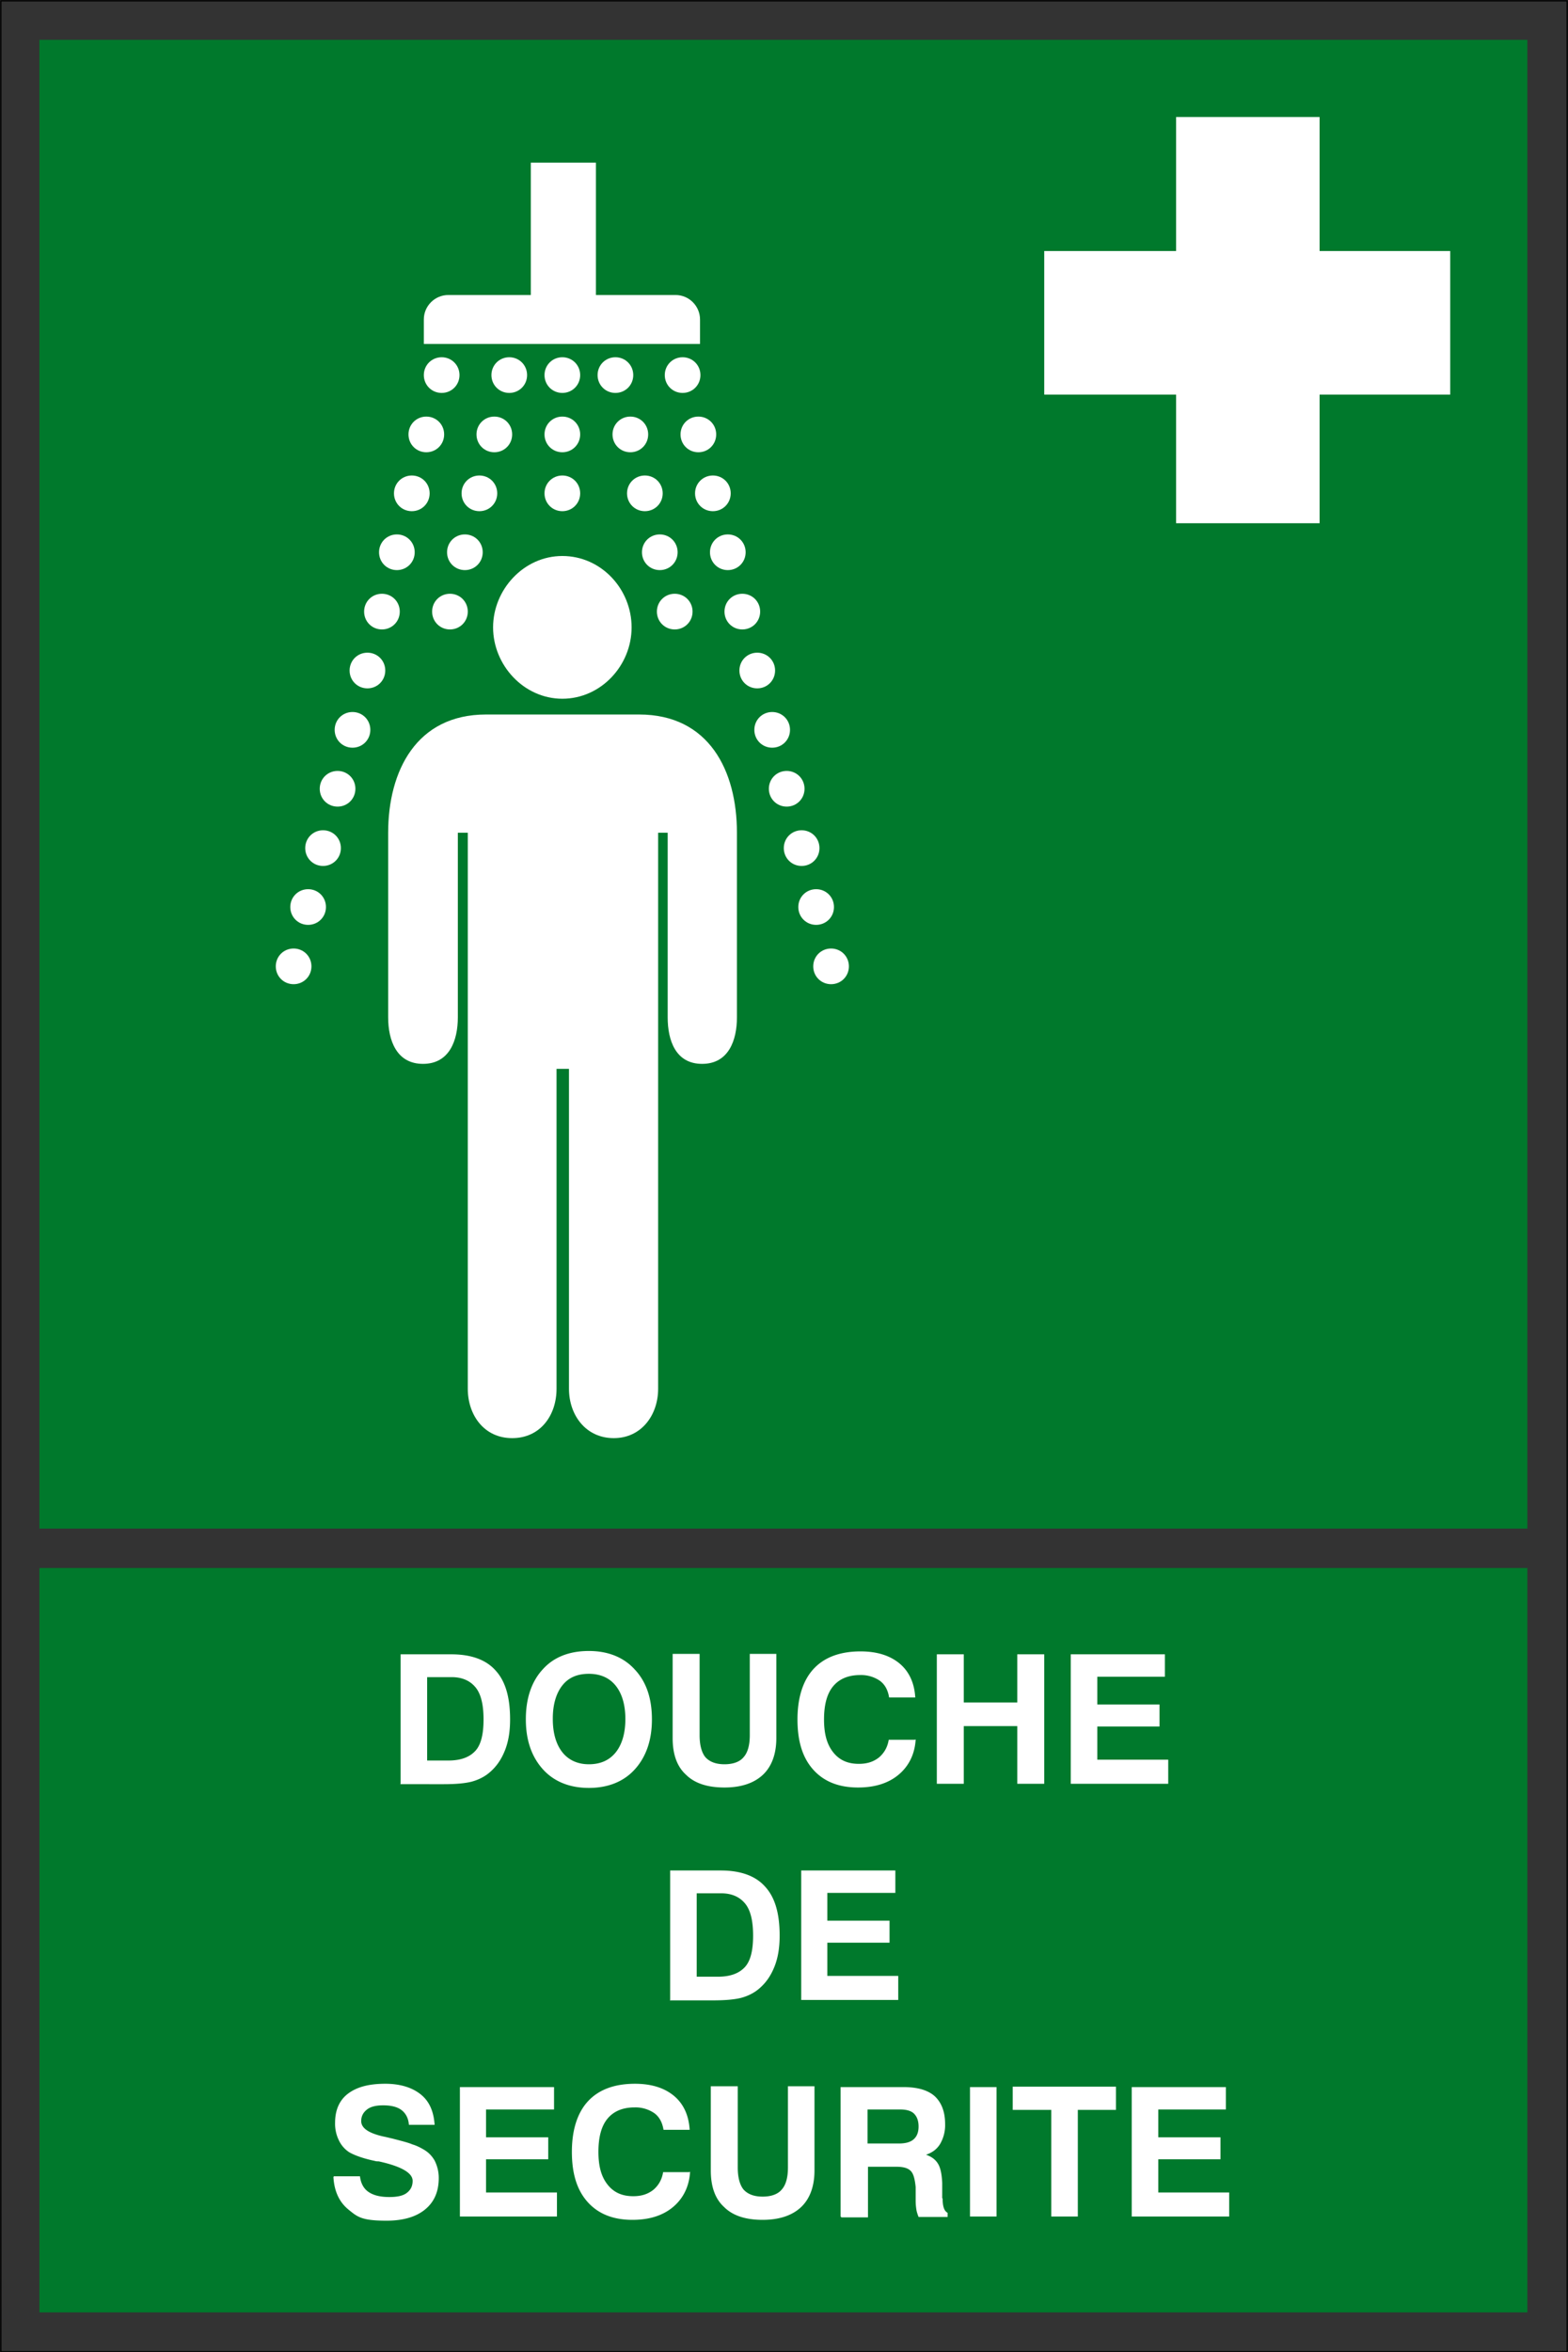
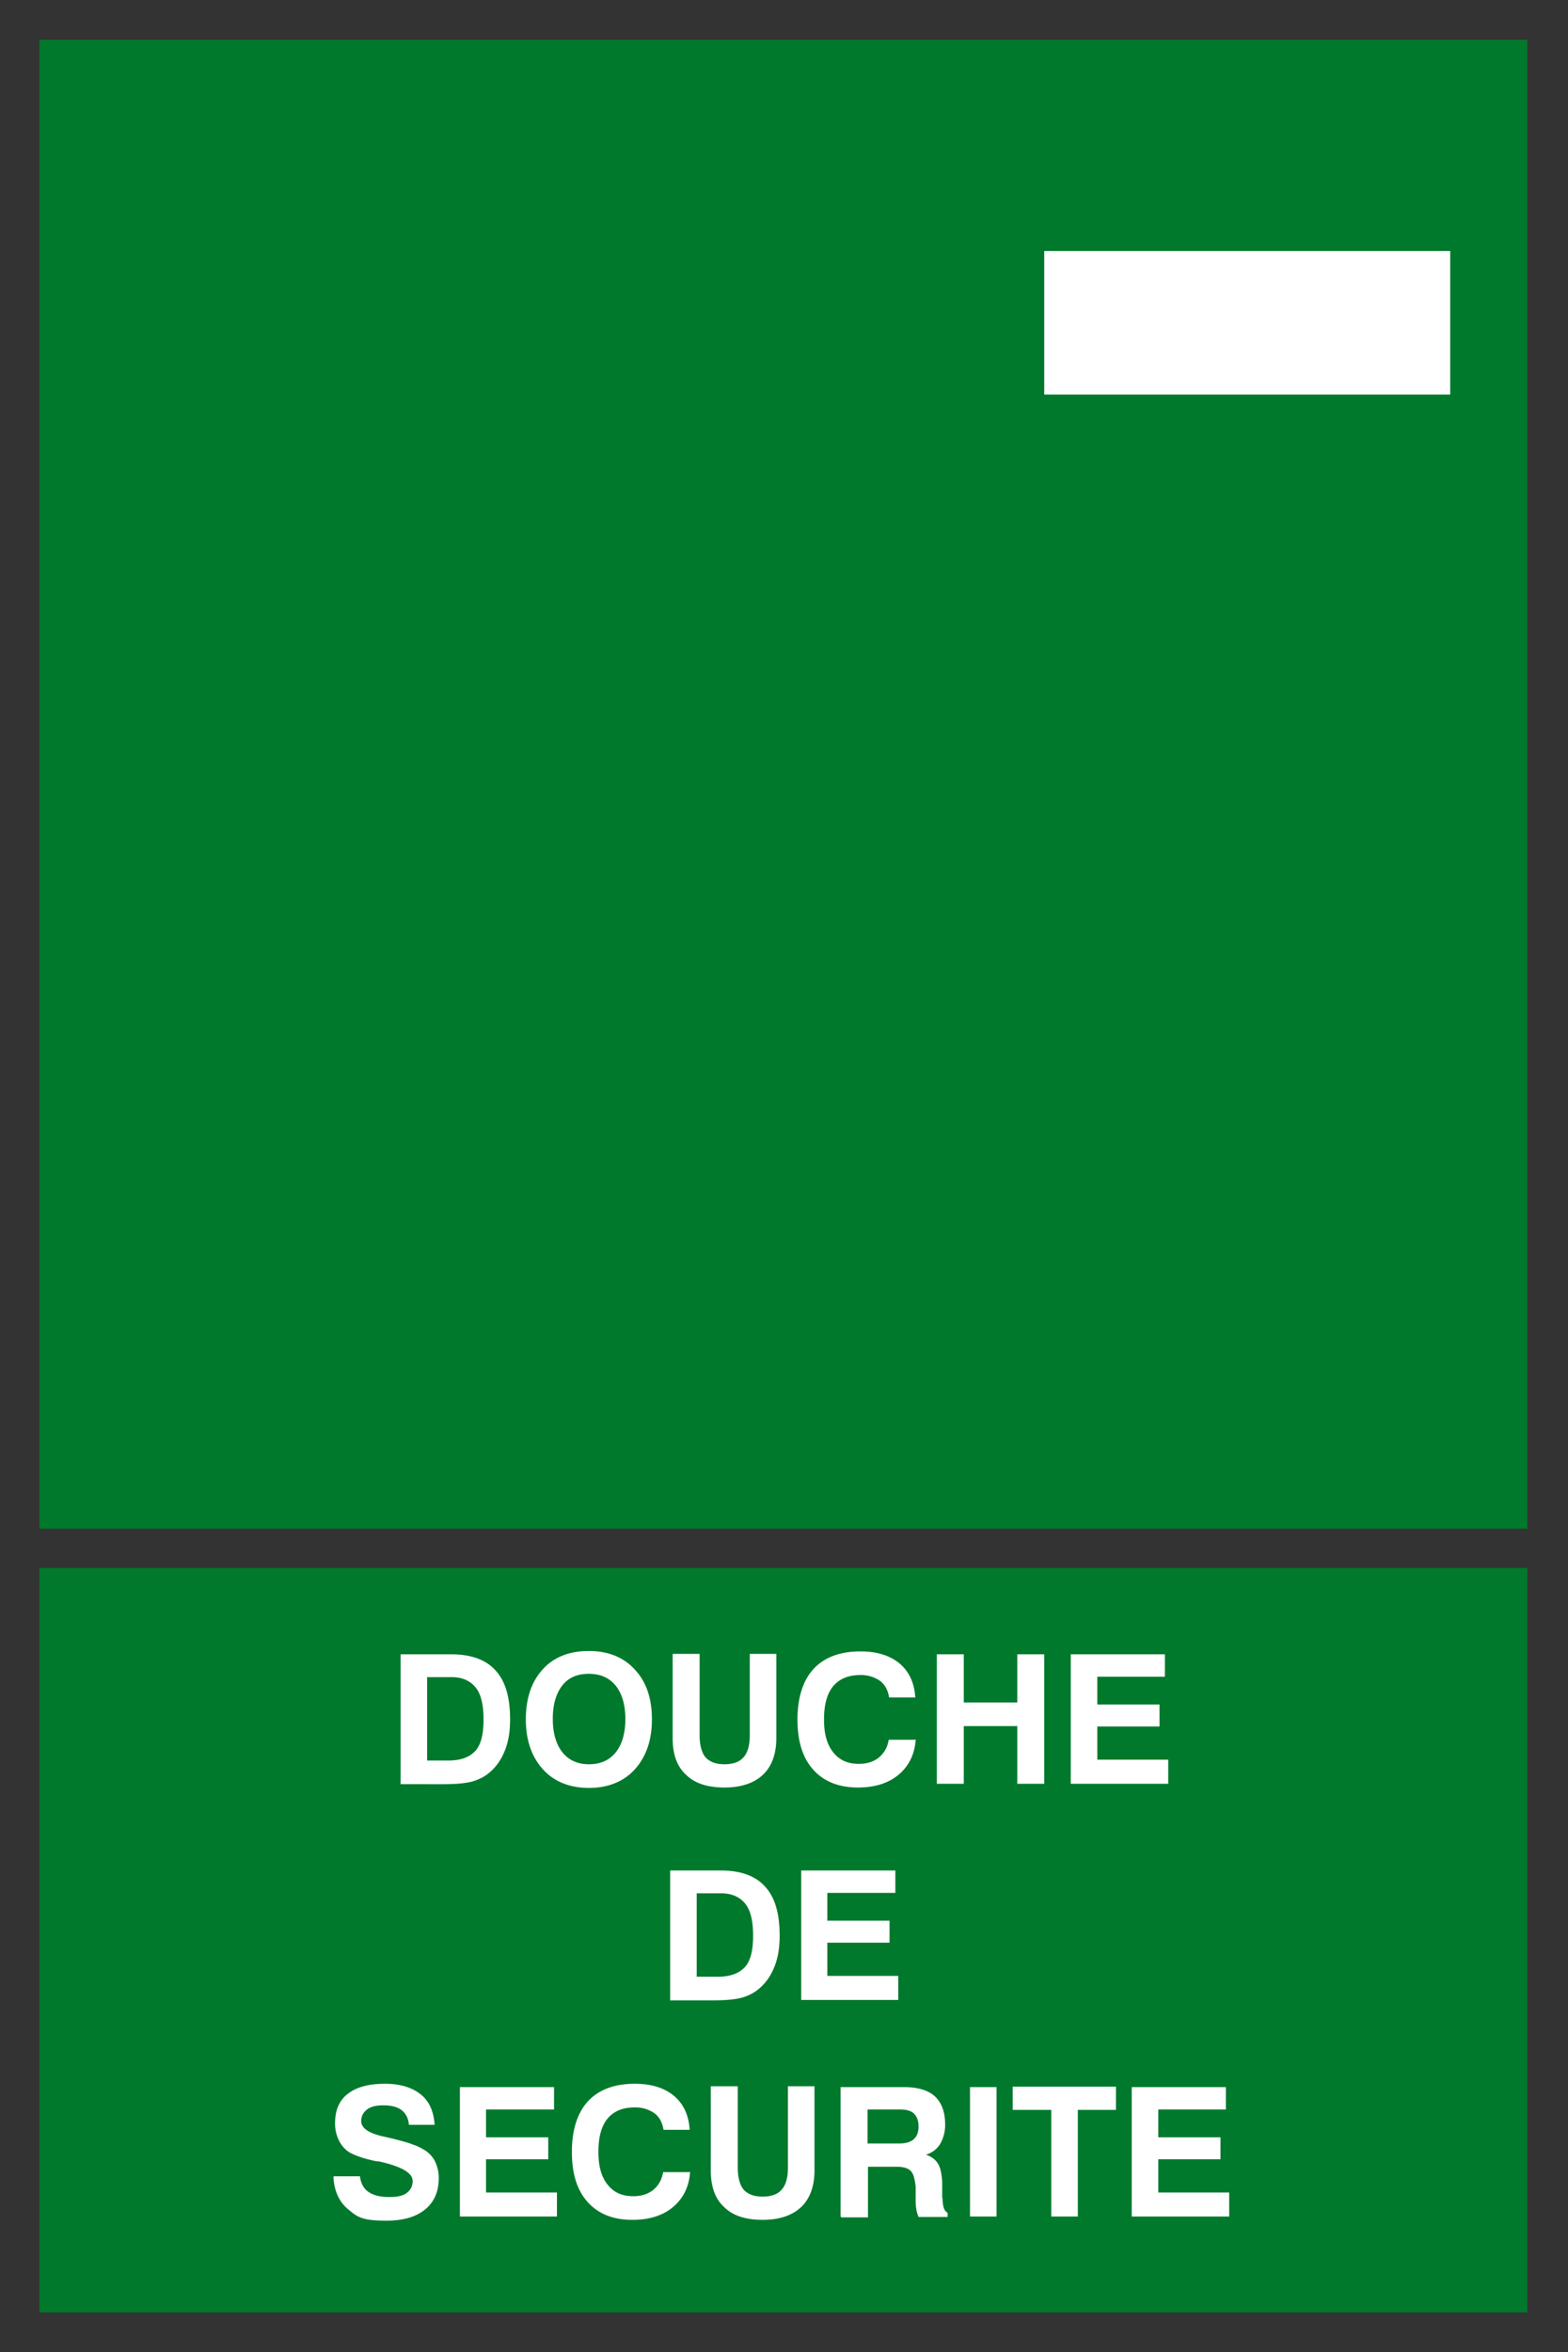
<svg xmlns="http://www.w3.org/2000/svg" viewBox="0 0 37.81 56.69">
  <rect x="0" y="0" width="37.81" height="56.69" fill="#333333" stroke="none" />
  <defs>
    <clipPath id="a">
-       <path d="M0 0h37.81v56.69H0z" style="fill:none" />
-     </clipPath>
+       </clipPath>
    <style>.cls-1,.cls-2{fill:#fff}.cls-2{fill-rule:evenodd}.cls-3{fill:#00792c}</style>
  </defs>
-   <path d="M.02.02h37.77v56.66H.02z" style="fill:none;stroke:#000;stroke-width:.03px" />
  <path d="M.95.96h35.88v35.88H.95z" class="cls-3" />
-   <path d="M28.36 2.82h3.46v9.79h-3.46z" class="cls-1" />
  <path d="M25.18 6.05h9.79v3.46h-9.79z" class="cls-1" />
  <path d="M.95 37.79h35.88v17.94H.95z" class="cls-3" />
  <path d="M9.66 42.99v-3.12h1.22c.48 0 .84.13 1.07.39.24.26.35.65.35 1.18 0 .29-.04.54-.13.76s-.21.39-.38.53c-.12.1-.27.17-.42.21-.16.04-.38.06-.67.06H9.65Zm.63-.56h.52c.3 0 .51-.08.65-.23s.2-.41.2-.76-.06-.61-.19-.77-.32-.25-.58-.25h-.59v2.01ZM12.68 41.43c0-.5.14-.91.41-1.2.27-.3.65-.44 1.11-.44s.84.15 1.11.45c.28.3.41.7.41 1.2s-.14.9-.41 1.2-.65.45-1.11.45-.84-.15-1.11-.45-.41-.7-.41-1.2Zm.65 0c0 .34.08.61.23.8s.37.29.64.29.49-.09.65-.29c.15-.19.23-.46.23-.8s-.08-.61-.23-.8-.37-.29-.65-.29-.49.09-.64.28-.23.46-.23.8ZM16.22 39.86h.65v1.96c0 .24.05.42.14.53.1.11.25.17.46.17s.37-.06.46-.17c.1-.11.15-.29.15-.53v-1.96h.64v2.03c0 .38-.11.68-.32.88s-.52.31-.93.31-.72-.1-.93-.31c-.22-.2-.32-.5-.32-.88zM22.08 41.92c-.02.35-.16.64-.41.85s-.58.31-.98.31c-.46 0-.82-.14-1.08-.43s-.38-.69-.38-1.21.13-.94.39-1.22.64-.42 1.13-.42c.4 0 .71.1.94.29s.36.47.38.82h-.63c-.03-.18-.1-.31-.22-.4a.8.8 0 0 0-.48-.14c-.28 0-.5.09-.65.27s-.22.45-.22.8.07.6.22.79.35.28.62.28c.2 0 .35-.05.48-.15.12-.1.21-.24.24-.43h.63ZM22.59 42.99v-3.12h.65v1.16h1.29v-1.16h.65v3.12h-.65V41.6h-1.29v1.39zM25.82 42.99v-3.12h2.27v.54h-1.63v.67h1.5v.53h-1.5v.8h1.71v.58zM16.16 48.2v-3.12h1.22c.48 0 .84.13 1.07.39.24.26.35.65.35 1.18 0 .29-.04.54-.13.76s-.21.39-.38.53c-.12.1-.27.17-.42.21-.16.04-.38.06-.67.06h-1.05Zm.63-.56h.52c.3 0 .51-.08.65-.23s.2-.41.2-.76-.06-.61-.19-.77-.32-.25-.58-.25h-.59v2.01ZM19.32 48.2v-3.12h2.27v.54h-1.64v.67h1.5v.53h-1.5v.8h1.71v.58h-2.35ZM8.05 52.45h.63c.02.17.09.3.21.38s.28.12.5.12c.19 0 .33-.03.42-.1s.14-.16.14-.29c0-.19-.27-.35-.82-.47h-.02c-.01 0-.04 0-.07-.01-.29-.06-.5-.14-.62-.21a.7.7 0 0 1-.25-.29.9.9 0 0 1-.09-.42c0-.3.1-.54.31-.7s.5-.24.9-.24c.36 0 .65.09.86.26s.31.42.33.73h-.62c-.01-.15-.07-.27-.17-.35s-.25-.12-.45-.12c-.17 0-.3.03-.39.1s-.14.16-.14.28c0 .17.18.29.53.37.1.02.17.04.22.05.23.06.39.1.48.14.1.03.18.07.25.11.13.07.22.16.29.28.06.12.1.26.1.42 0 .33-.11.58-.33.76q-.33.27-.93.27c-.6 0-.7-.09-.92-.27q-.33-.27-.36-.78ZM11.09 53.42V50.3h2.27v.54h-1.64v.67h1.5v.53h-1.5v.8h1.71v.58h-2.35ZM16.64 52.34c-.02.35-.16.64-.41.85s-.58.31-.98.31c-.46 0-.82-.14-1.08-.43s-.38-.69-.38-1.21.13-.94.39-1.22.64-.42 1.13-.42c.4 0 .71.1.94.29s.36.47.38.82H16c-.03-.18-.1-.31-.22-.4a.8.8 0 0 0-.48-.14c-.28 0-.5.09-.65.27s-.22.45-.22.8.07.6.22.79.35.28.62.28c.2 0 .35-.05.48-.15.12-.1.21-.24.24-.43h.63ZM17.14 50.28h.65v1.96c0 .24.05.42.14.53.1.11.25.17.46.17s.37-.06.46-.17c.1-.11.15-.29.15-.53v-1.96h.64v2.03c0 .38-.11.68-.32.88s-.52.31-.93.31-.72-.1-.93-.31c-.22-.2-.32-.5-.32-.88zM20.27 53.42V50.3h1.51c.34 0 .59.07.76.22.16.15.25.37.25.67a.9.9 0 0 1-.12.48c-.08.13-.19.21-.34.26.14.05.23.12.29.22s.09.25.1.46v.37s.01 0 .01.01c0 .19.04.3.12.34v.1h-.7s-.04-.1-.05-.16-.02-.14-.02-.23v-.33c-.02-.19-.05-.32-.12-.39s-.18-.1-.35-.1h-.68v1.22h-.64Zm.64-1.76h.76c.16 0 .28-.03.36-.1s.12-.17.12-.31-.04-.24-.11-.31-.19-.1-.33-.1h-.79v.83ZM23.39 53.42V50.3h.64v3.12zM25.35 53.42v-2.57h-.93v-.56h2.49v.56h-.92v2.57zM27.29 53.42V50.3h2.27v.54h-1.63v.67h1.5v.53h-1.5v.8h1.71v.58z" class="cls-1" />
  <g style="clip-path:url(#a)">
-     <path d="M12.81 3.92h1.56v3.19h1.92c.33 0 .59.27.59.59v.59h-6.66V7.7c0-.33.27-.59.59-.59h1.99V3.92ZM10.65 8.61c.24 0 .43.19.43.43s-.19.43-.43.43-.43-.19-.43-.43.19-.43.43-.43M12.28 8.61c.24 0 .43.19.43.43s-.19.43-.43.43-.43-.19-.43-.43.19-.43.43-.43M13.56 8.61c.24 0 .43.19.43.43s-.19.43-.43.43-.43-.19-.43-.43.19-.43.43-.43M14.84 8.61c.24 0 .43.19.43.43s-.19.43-.43.43-.43-.19-.43-.43.19-.43.43-.43M16.46 8.61c.24 0 .43.19.43.43s-.19.43-.43.43-.43-.19-.43-.43.19-.43.43-.43M10.28 10.04c.24 0 .43.19.43.43s-.19.43-.43.43-.43-.19-.43-.43.19-.43.43-.43M11.92 10.04c.24 0 .43.19.43.43s-.19.43-.43.43-.43-.19-.43-.43.19-.43.43-.43M13.56 10.04c.24 0 .43.19.43.43s-.19.43-.43.43-.43-.19-.43-.43.19-.43.43-.43M15.2 10.04c.24 0 .43.19.43.43s-.19.43-.43.43-.43-.19-.43-.43.19-.43.43-.43M16.84 10.04c.24 0 .43.19.43.43s-.19.43-.43.43-.43-.19-.43-.43.19-.43.43-.43M9.93 11.46c.24 0 .43.19.43.43s-.19.43-.43.43-.43-.19-.43-.43.19-.43.43-.43M11.56 11.46c.24 0 .43.19.43.43s-.19.43-.43.43-.43-.19-.43-.43.19-.43.43-.43M13.56 11.46c.24 0 .43.19.43.43s-.19.43-.43.43-.43-.19-.43-.43.19-.43.43-.43M15.55 11.46c.24 0 .43.19.43.43s-.19.43-.43.43-.43-.19-.43-.43.19-.43.43-.43M17.19 11.46c.24 0 .43.19.43.43s-.19.43-.43.43-.43-.19-.43-.43.19-.43.43-.43M9.57 12.88c.24 0 .43.19.43.43s-.19.43-.43.43-.43-.19-.43-.43.19-.43.43-.43M11.21 12.88c.24 0 .43.19.43.43s-.19.43-.43.43-.43-.19-.43-.43.19-.43.43-.43M15.91 12.88c.24 0 .43.19.43.43s-.19.43-.43.43-.43-.19-.43-.43.19-.43.43-.43M17.55 12.88c.24 0 .43.19.43.43s-.19.43-.43.43-.43-.19-.43-.43.19-.43.43-.43M9.21 14.31c.24 0 .43.19.43.43s-.19.43-.43.43-.43-.19-.43-.43.19-.43.43-.43M10.85 14.31c.24 0 .43.19.43.43s-.19.43-.43.43-.43-.19-.43-.43.19-.43.43-.43M16.27 14.31c.24 0 .43.19.43.43s-.19.43-.43.43-.43-.19-.43-.43.19-.43.43-.43M17.9 14.31c.24 0 .43.19.43.43s-.19.43-.43.43-.43-.19-.43-.43.19-.43.43-.43M8.86 15.73c.24 0 .43.19.43.43s-.19.43-.43.43-.43-.19-.43-.43.19-.43.43-.43M8.5 17.16c.24 0 .43.19.43.43s-.19.43-.43.43-.43-.19-.43-.43.19-.43.43-.43M18.62 17.16c.24 0 .43.19.43.43s-.19.43-.43.43-.43-.19-.43-.43.19-.43.43-.43M8.14 18.58c.24 0 .43.19.43.43s-.19.43-.43.43-.43-.19-.43-.43.19-.43.43-.43M18.97 18.58c.24 0 .43.19.43.43s-.19.43-.43.43-.43-.19-.43-.43.19-.43.43-.43M7.79 20.01c.24 0 .43.19.43.43s-.19.43-.43.43-.43-.19-.43-.43.19-.43.43-.43M19.33 20.01c.24 0 .43.19.43.43s-.19.43-.43.43-.43-.19-.43-.43.19-.43.43-.43M7.43 21.43c.24 0 .43.19.43.43s-.19.43-.43.43S7 22.1 7 21.86s.19-.43.43-.43M19.68 21.43c.24 0 .43.19.43.43s-.19.43-.43.43-.43-.19-.43-.43.19-.43.43-.43M7.08 22.86c.24 0 .43.19.43.43s-.19.43-.43.43-.43-.19-.43-.43.19-.43.43-.43M20.04 22.86c.24 0 .43.19.43.43s-.19.43-.43.43-.43-.19-.43-.43.19-.43.43-.43M18.26 15.73c.24 0 .43.19.43.43s-.19.43-.43.43-.43-.19-.43-.43.19-.43.43-.43M11.27 20.07h-.23v4.45c0 .55-.2 1.12-.84 1.12s-.84-.57-.84-1.12v-4.45c0-1.49.68-2.85 2.36-2.85h3.69c1.69 0 2.36 1.36 2.36 2.85v4.45c0 .55-.2 1.12-.84 1.12s-.83-.57-.83-1.12v-4.45h-.23v13.4c0 .63-.4 1.19-1.07 1.19s-1.08-.55-1.08-1.19v-7.71h-.3v7.71c0 .64-.39 1.19-1.07 1.19s-1.07-.56-1.07-1.19v-13.4ZM13.56 13.4c.94 0 1.67.8 1.67 1.72s-.74 1.72-1.67 1.72-1.67-.81-1.67-1.72.74-1.72 1.67-1.72" class="cls-2" />
-   </g>
+     </g>
</svg>